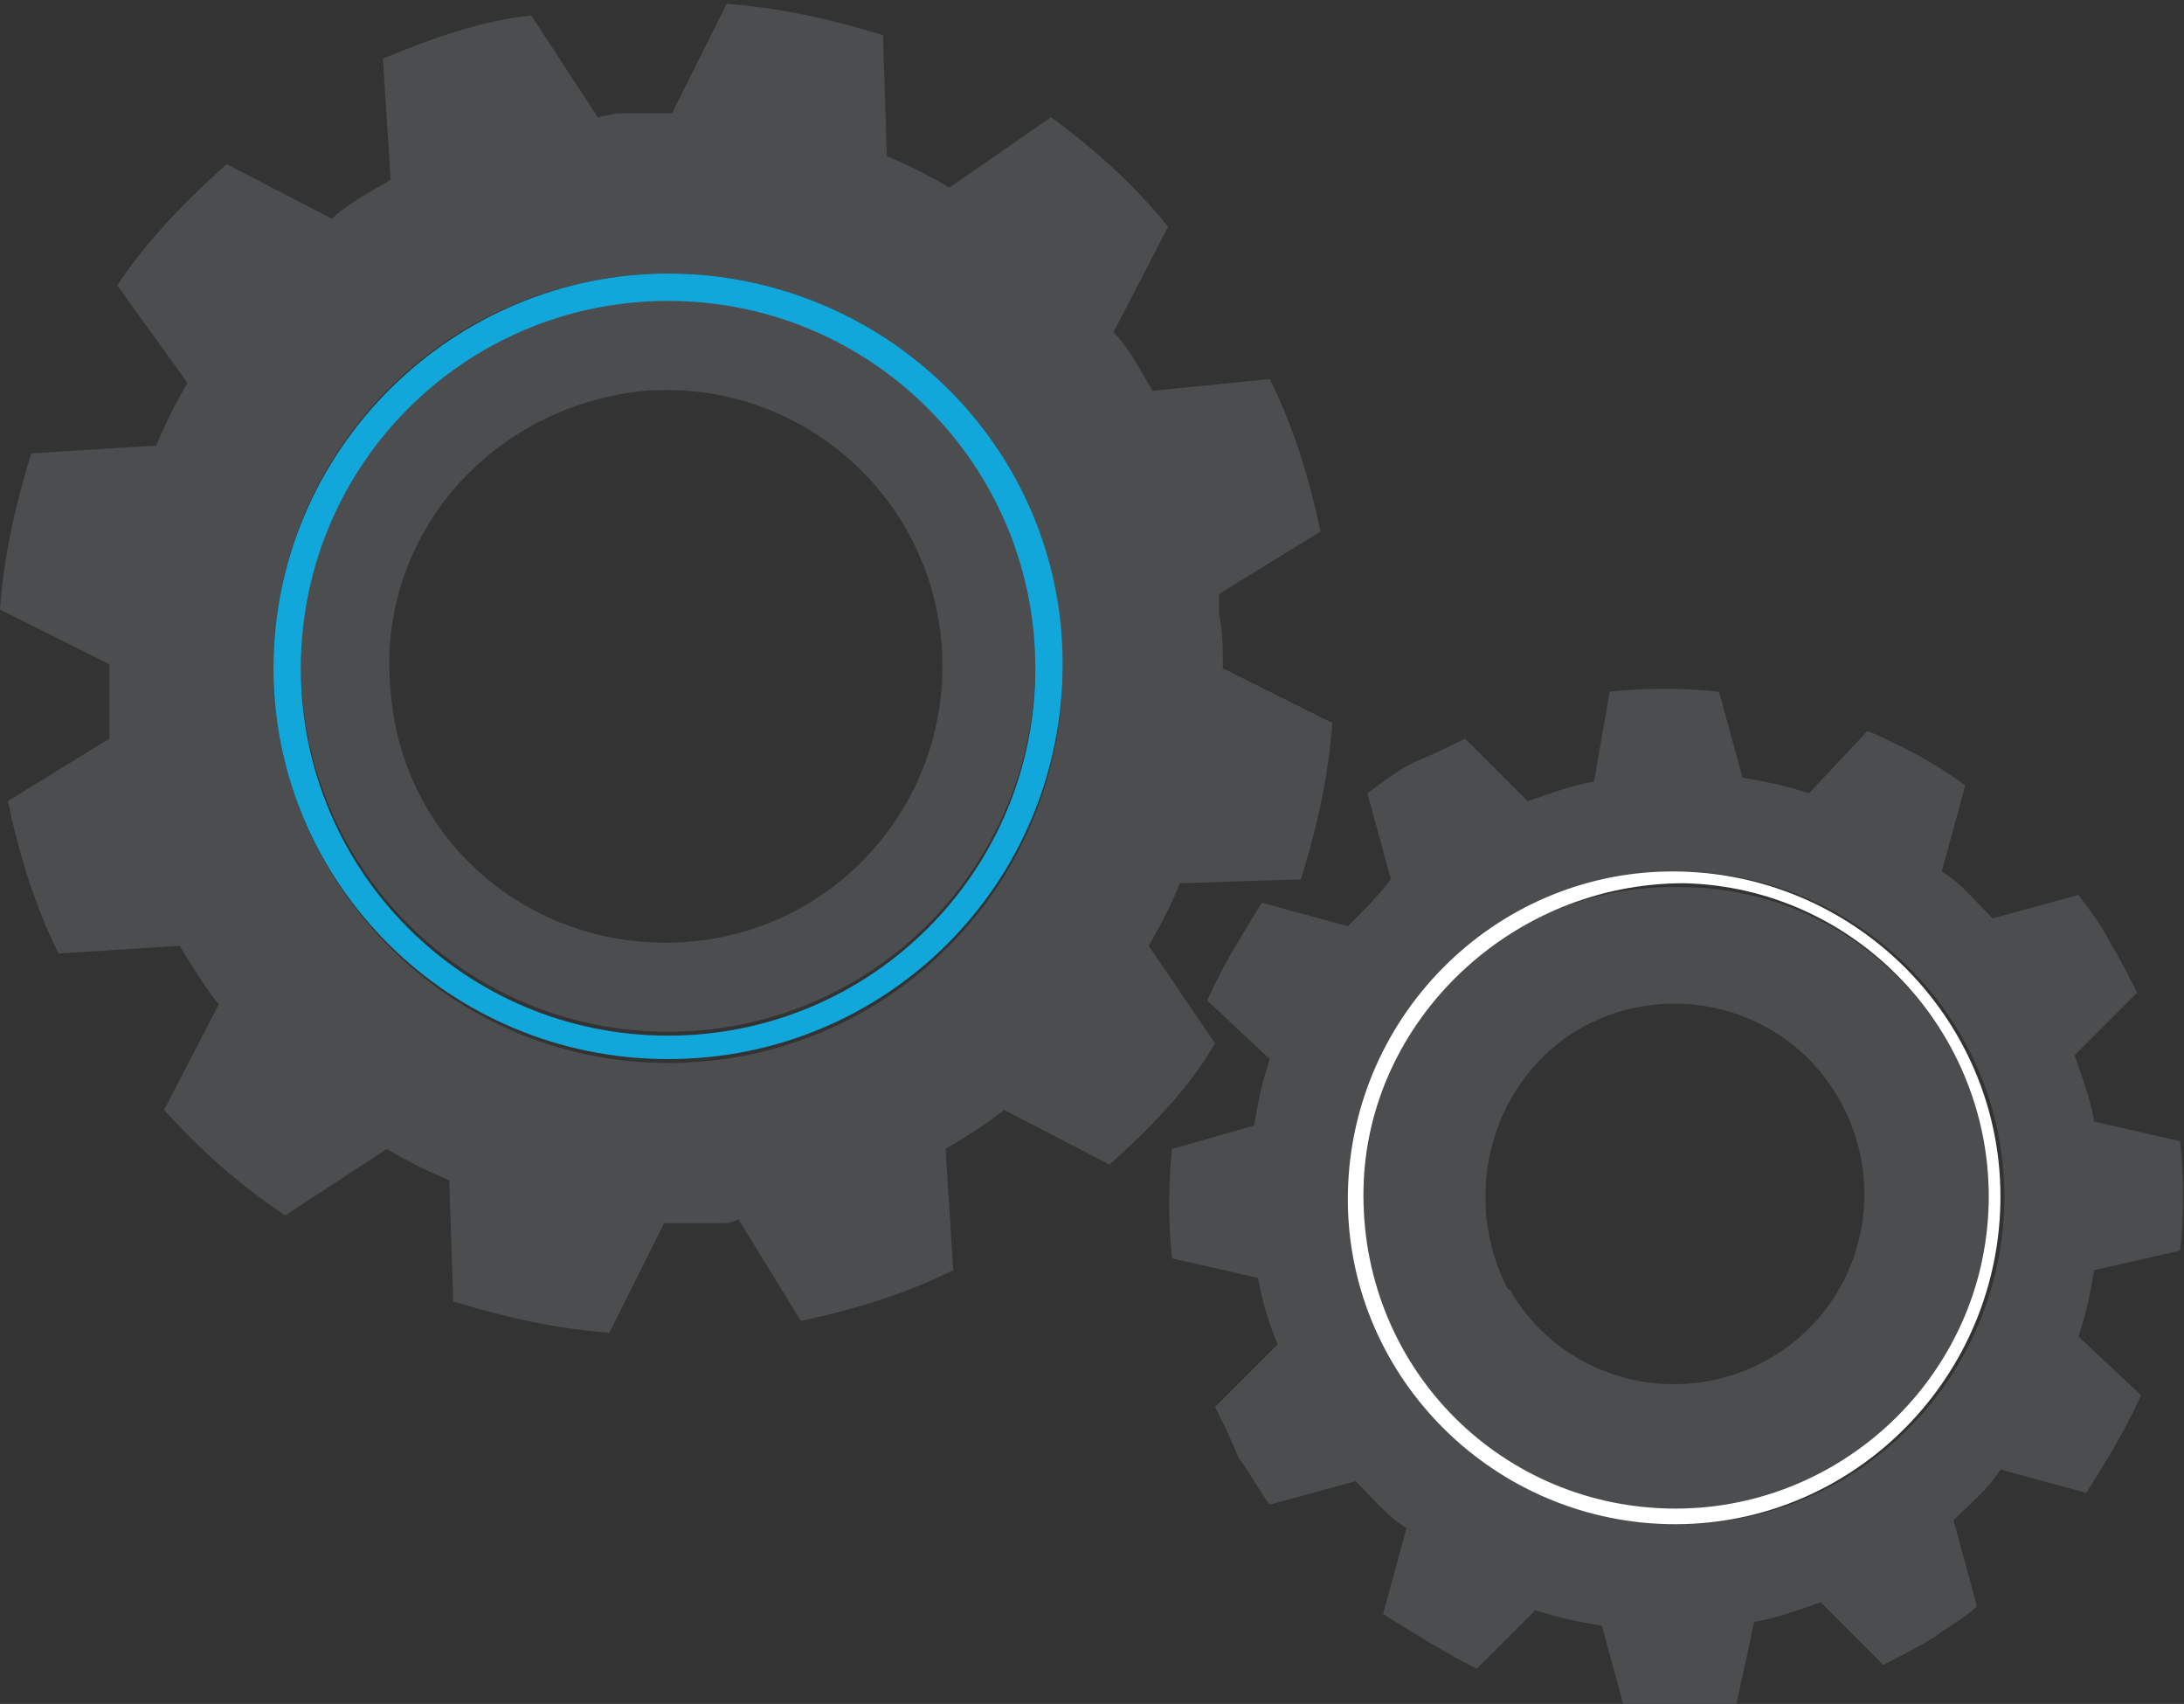
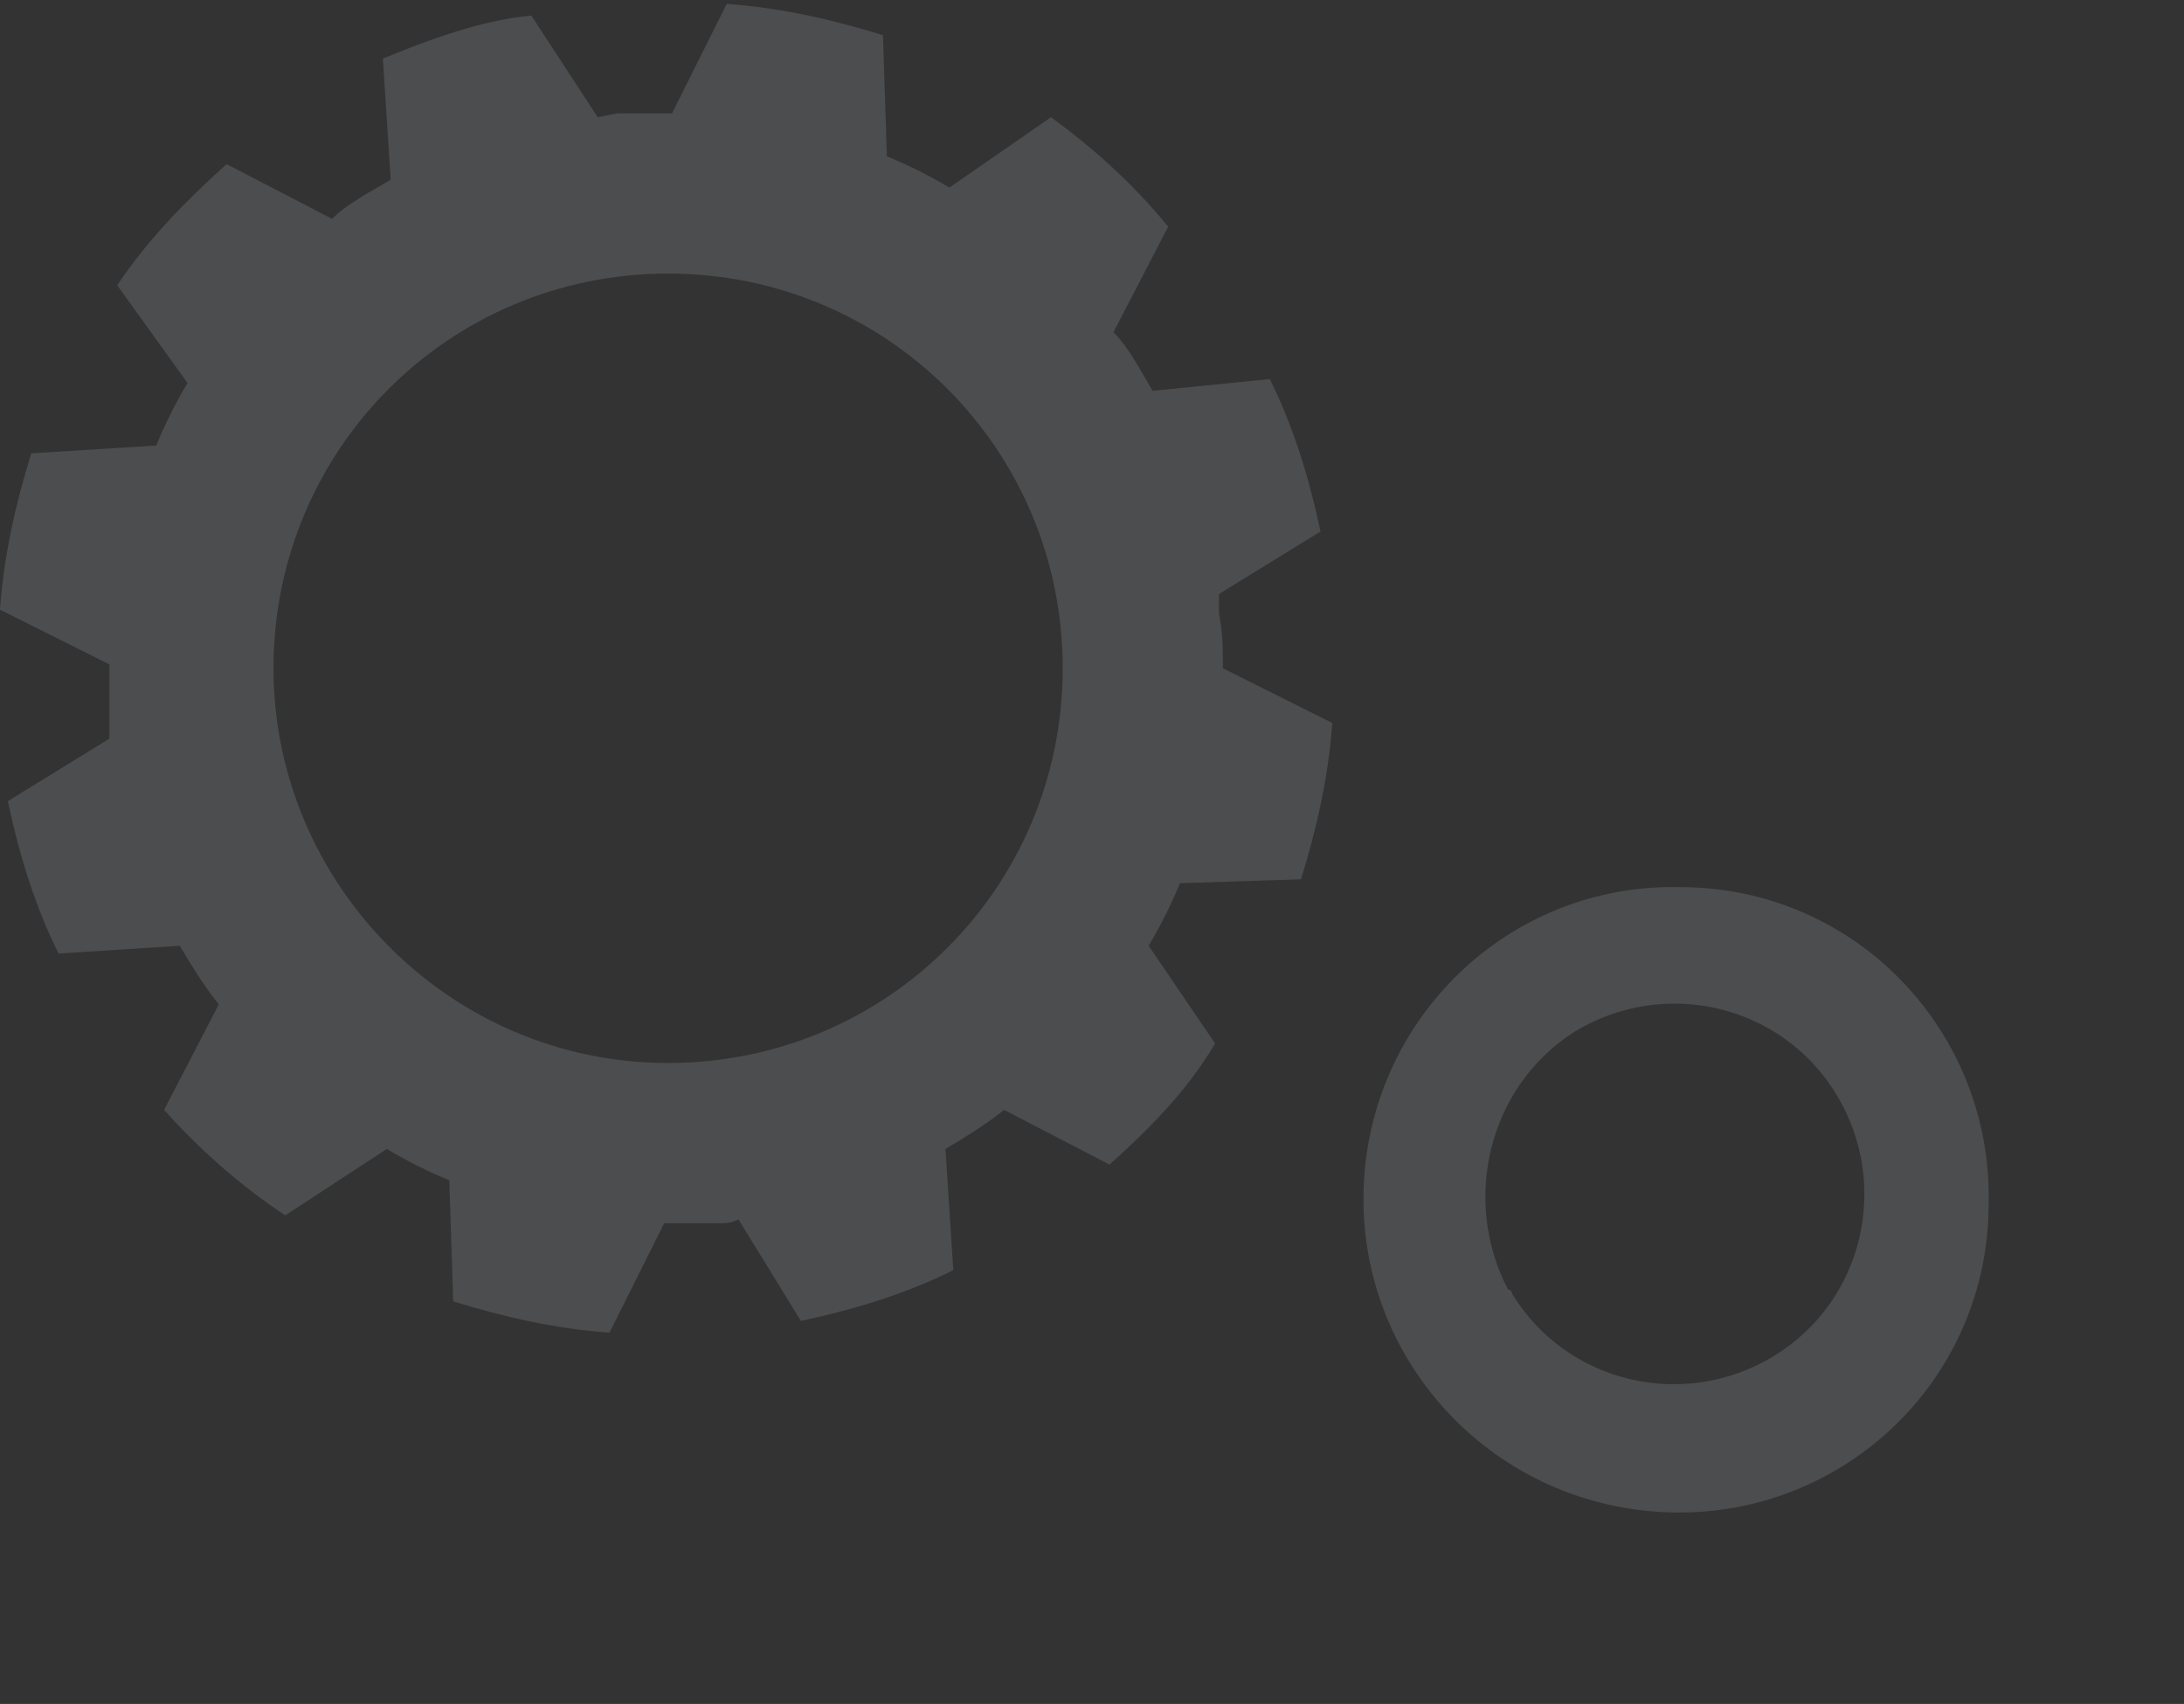
<svg xmlns="http://www.w3.org/2000/svg" version="1.1" id="Layer_1" x="0px" y="0px" viewBox="0 0 55.9 43.6" style="enable-background:new 0 0 55.9 43.6;" xml:space="preserve">
  <rect x="0" y="0" width="55.9" height="43.6" fill="#333333" stroke="none" />
  <style type="text/css">
	.st0{fill:none;}
	.st1{fill:#4B4D4F;}
	.st2{fill:#12A7DB;}
	.st3{fill:#FFFFFF;}
</style>
  <title>fc</title>
  <g>
    <g id="Ñëîé_1">
-       <path class="st0" d="M17.7,24.1c3.9-0.4,6.8-3.8,6.4-7.7s-3.8-6.8-7.7-6.4c-3.9,0.4-6.7,3.8-6.4,7.7    C10.3,21.6,13.8,24.4,17.7,24.1C17.7,24.1,17.7,24.1,17.7,24.1z" />
      <path class="st0" d="M45.4,34.8c2.3-1.4,3.1-4.4,1.7-6.7c-1.4-2.3-4.4-3.1-6.7-1.6l0,0c-2.2,1.4-2.9,4.3-1.7,6.6    C40,35.3,43,36.1,45.4,34.8C45.4,34.8,45.4,34.8,45.4,34.8z" />
      <path class="st1" d="M0.8,11.6c-0.4,1.3-0.7,2.6-0.8,4L2.8,17c0,0.5,0,0.9,0,1.4c0,0.2,0,0.3,0,0.5l-2.6,1.6    c0.3,1.4,0.7,2.7,1.3,3.9l3.1-0.2c0.3,0.5,0.6,1,1,1.5l-1.4,2.7c0.9,1,1.9,1.9,3.1,2.7l2.6-1.7c0.5,0.3,1.1,0.6,1.6,0.8l0.1,3.1    c1.3,0.4,2.6,0.7,4,0.8l1.4-2.8c0.5,0,0.9,0,1.4,0c0.2,0,0.3,0,0.5-0.1l1.6,2.6c1.4-0.3,2.7-0.7,3.9-1.3l-0.2-3.1    c0.5-0.3,1-0.6,1.5-1l2.7,1.4c1-0.9,2-1.9,2.7-3.1l-1.7-2.5c0.3-0.5,0.6-1.1,0.8-1.6l3.1-0.1c0.4-1.3,0.7-2.6,0.8-4l-2.8-1.4    c0-0.5,0-0.9-0.1-1.4c0-0.2,0-0.3,0-0.5l2.6-1.6c-0.3-1.4-0.7-2.7-1.3-3.9L29.5,10c-0.3-0.5-0.6-1.1-1-1.5l1.4-2.7    C29,4.7,28,3.8,26.9,3l-2.6,1.8c-0.5-0.3-1.1-0.6-1.6-0.8l-0.1-3.1c-1.3-0.4-2.6-0.7-4-0.8l-1.4,2.8c-0.5,0-0.9,0-1.4,0l-0.5,0.1    l-1.7-2.6C12.4,0.5,11,1,9.8,1.5L10,4.6c-0.5,0.3-1.1,0.6-1.5,1L5.8,4.2c-1,0.9-2,1.9-2.8,3.1l1.8,2.5c-0.3,0.5-0.6,1.1-0.8,1.6    L0.8,11.6z M17.1,7c5.6,0,10.1,4.5,10.1,10.1s-4.5,10.1-10.1,10.1S7,22.6,7,17.1C7,11.5,11.5,7,17.1,7z" />
-       <path class="st1" d="M17.1,26.4c5.2,0,9.4-4.2,9.4-9.4s-4.2-9.4-9.4-9.4s-9.4,4.2-9.4,9.4l0,0C7.7,22.2,11.9,26.4,17.1,26.4z     M16.5,10c3.9-0.3,7.3,2.6,7.6,6.5c0.3,3.9-2.6,7.3-6.5,7.6c-3.9,0.3-7.3-2.5-7.6-6.4C9.6,13.8,12.5,10.4,16.5,10    C16.4,10,16.4,10,16.5,10z" />
      <path class="st1" d="M42.8,38.7c4.4,0.1,8.1-3.4,8.1-7.9c0.1-4.4-3.4-8.1-7.9-8.1c-4.4-0.1-8,3.4-8.1,7.8    C34.8,34.9,38.3,38.6,42.8,38.7C42.7,38.7,42.7,38.7,42.8,38.7z M40.3,26.4c2.3-1.4,5.3-0.7,6.7,1.6c1.4,2.3,0.7,5.3-1.6,6.7    c-2.3,1.4-5.3,0.7-6.7-1.6c0,0,0-0.1-0.1-0.1C37.4,30.7,38.1,27.8,40.3,26.4z" />
-       <path class="st1" d="M34.5,23.7l-2.2-0.6c-0.5,0.8-1,1.6-1.4,2.5l1.6,1.5c-0.2,0.6-0.3,1.1-0.4,1.7L30,29.4    c-0.1,0.9-0.1,1.9,0,2.8l2.2,0.5c0.1,0.6,0.3,1.2,0.5,1.7L31.1,36c0.2,0.4,0.4,0.8,0.6,1.3c0.3,0.4,0.5,0.8,0.8,1.2l2.2-0.6    c0.4,0.4,0.8,0.9,1.3,1.2l-0.6,2.2c0.8,0.5,1.6,1,2.4,1.4l1.5-1.5c0.6,0.2,1.1,0.3,1.7,0.4l0.6,2.2c0.9,0.1,1.9,0.1,2.8,0l0.5-2.3    c0.6-0.1,1.1-0.3,1.7-0.5l1.6,1.6c0.4-0.2,0.8-0.4,1.3-0.7c0.4-0.3,0.8-0.5,1.1-0.8L50,38.9c0.4-0.4,0.9-0.8,1.2-1.3l2.2,0.6    c0.5-0.8,1-1.6,1.4-2.5l-1.6-1.5c0.2-0.6,0.3-1.1,0.4-1.7l2.2-0.5c0.1-0.9,0.1-1.9,0-2.8l-2.2-0.5c-0.1-0.6-0.3-1.1-0.5-1.7    l1.6-1.6c-0.2-0.4-0.4-0.8-0.7-1.3c-0.2-0.4-0.5-0.8-0.8-1.2l-2.2,0.6c-0.4-0.4-0.8-0.9-1.3-1.2l0.6-2.2c-0.8-0.6-1.6-1-2.5-1.4    l-1.5,1.6c-0.6-0.2-1.1-0.3-1.7-0.4l-0.6-2.2c-0.9-0.1-1.9-0.1-2.8,0L40.8,20c-0.6,0.1-1.1,0.3-1.7,0.5l-1.6-1.6    c-0.4,0.2-0.8,0.4-1.3,0.6c-0.4,0.2-0.8,0.5-1.2,0.8l0.6,2.2C35.3,22.9,34.9,23.3,34.5,23.7z M43.1,22.3c4.6,0.1,8.3,3.9,8.2,8.5    c-0.1,4.6-3.9,8.3-8.5,8.2c-4.6-0.1-8.3-3.9-8.2-8.5C34.6,25.9,38.5,22.2,43.1,22.3C43.1,22.3,43.1,22.3,43.1,22.3z" />
-       <path class="st2" d="M17.1,27.1c5.6,0,10.1-4.5,10.1-10.1S22.6,7,17.1,7S7,11.5,7,17.1C7,22.6,11.5,27.1,17.1,27.1z M17.1,7.7    c5.2,0,9.4,4.2,9.4,9.4s-4.2,9.4-9.4,9.4s-9.4-4.2-9.4-9.4l0,0C7.7,11.9,11.9,7.7,17.1,7.7z" />
-       <path class="st3" d="M42.7,39c4.6,0.1,8.4-3.6,8.5-8.2c0.1-4.6-3.6-8.4-8.2-8.5c-4.6-0.1-8.4,3.6-8.5,8.2    C34.4,35.1,38.1,38.9,42.7,39C42.7,39,42.7,39,42.7,39z M43.1,22.6c4.4,0.1,7.9,3.8,7.8,8.2s-3.8,7.9-8.2,7.8    c-4.4-0.1-7.9-3.7-7.8-8.2C35,26.1,38.7,22.6,43.1,22.6L43.1,22.6z" />
    </g>
  </g>
</svg>